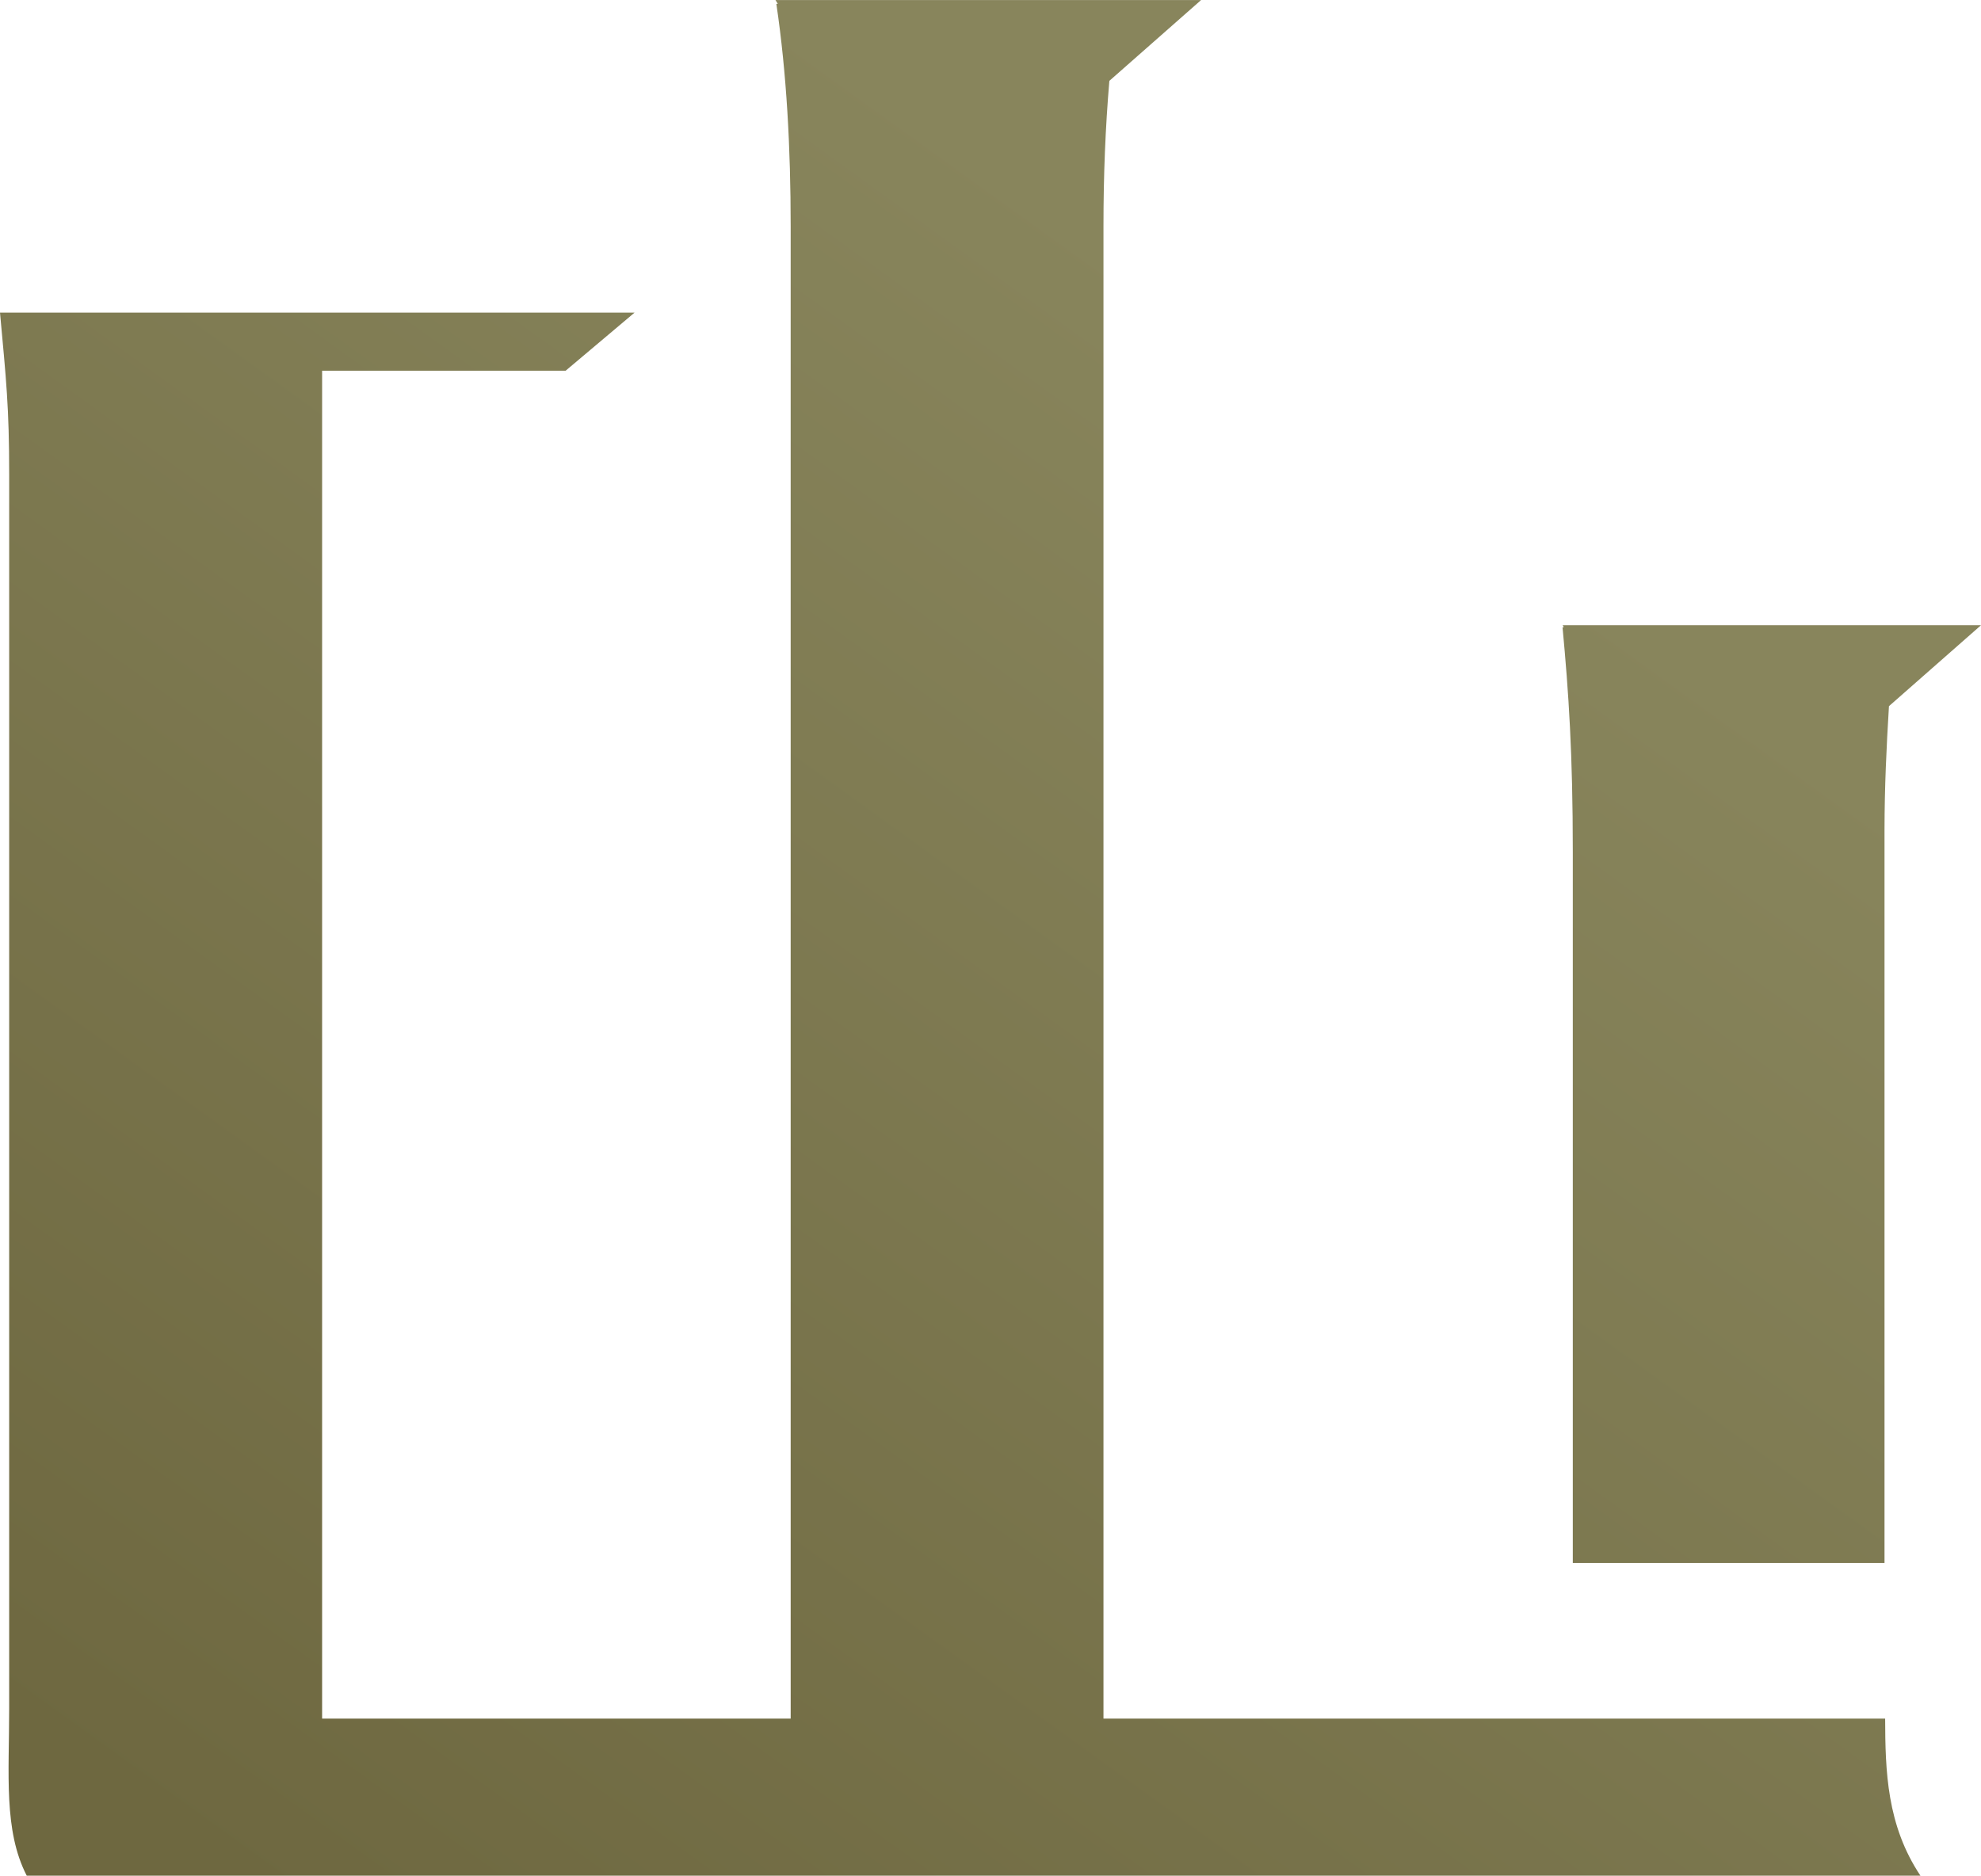
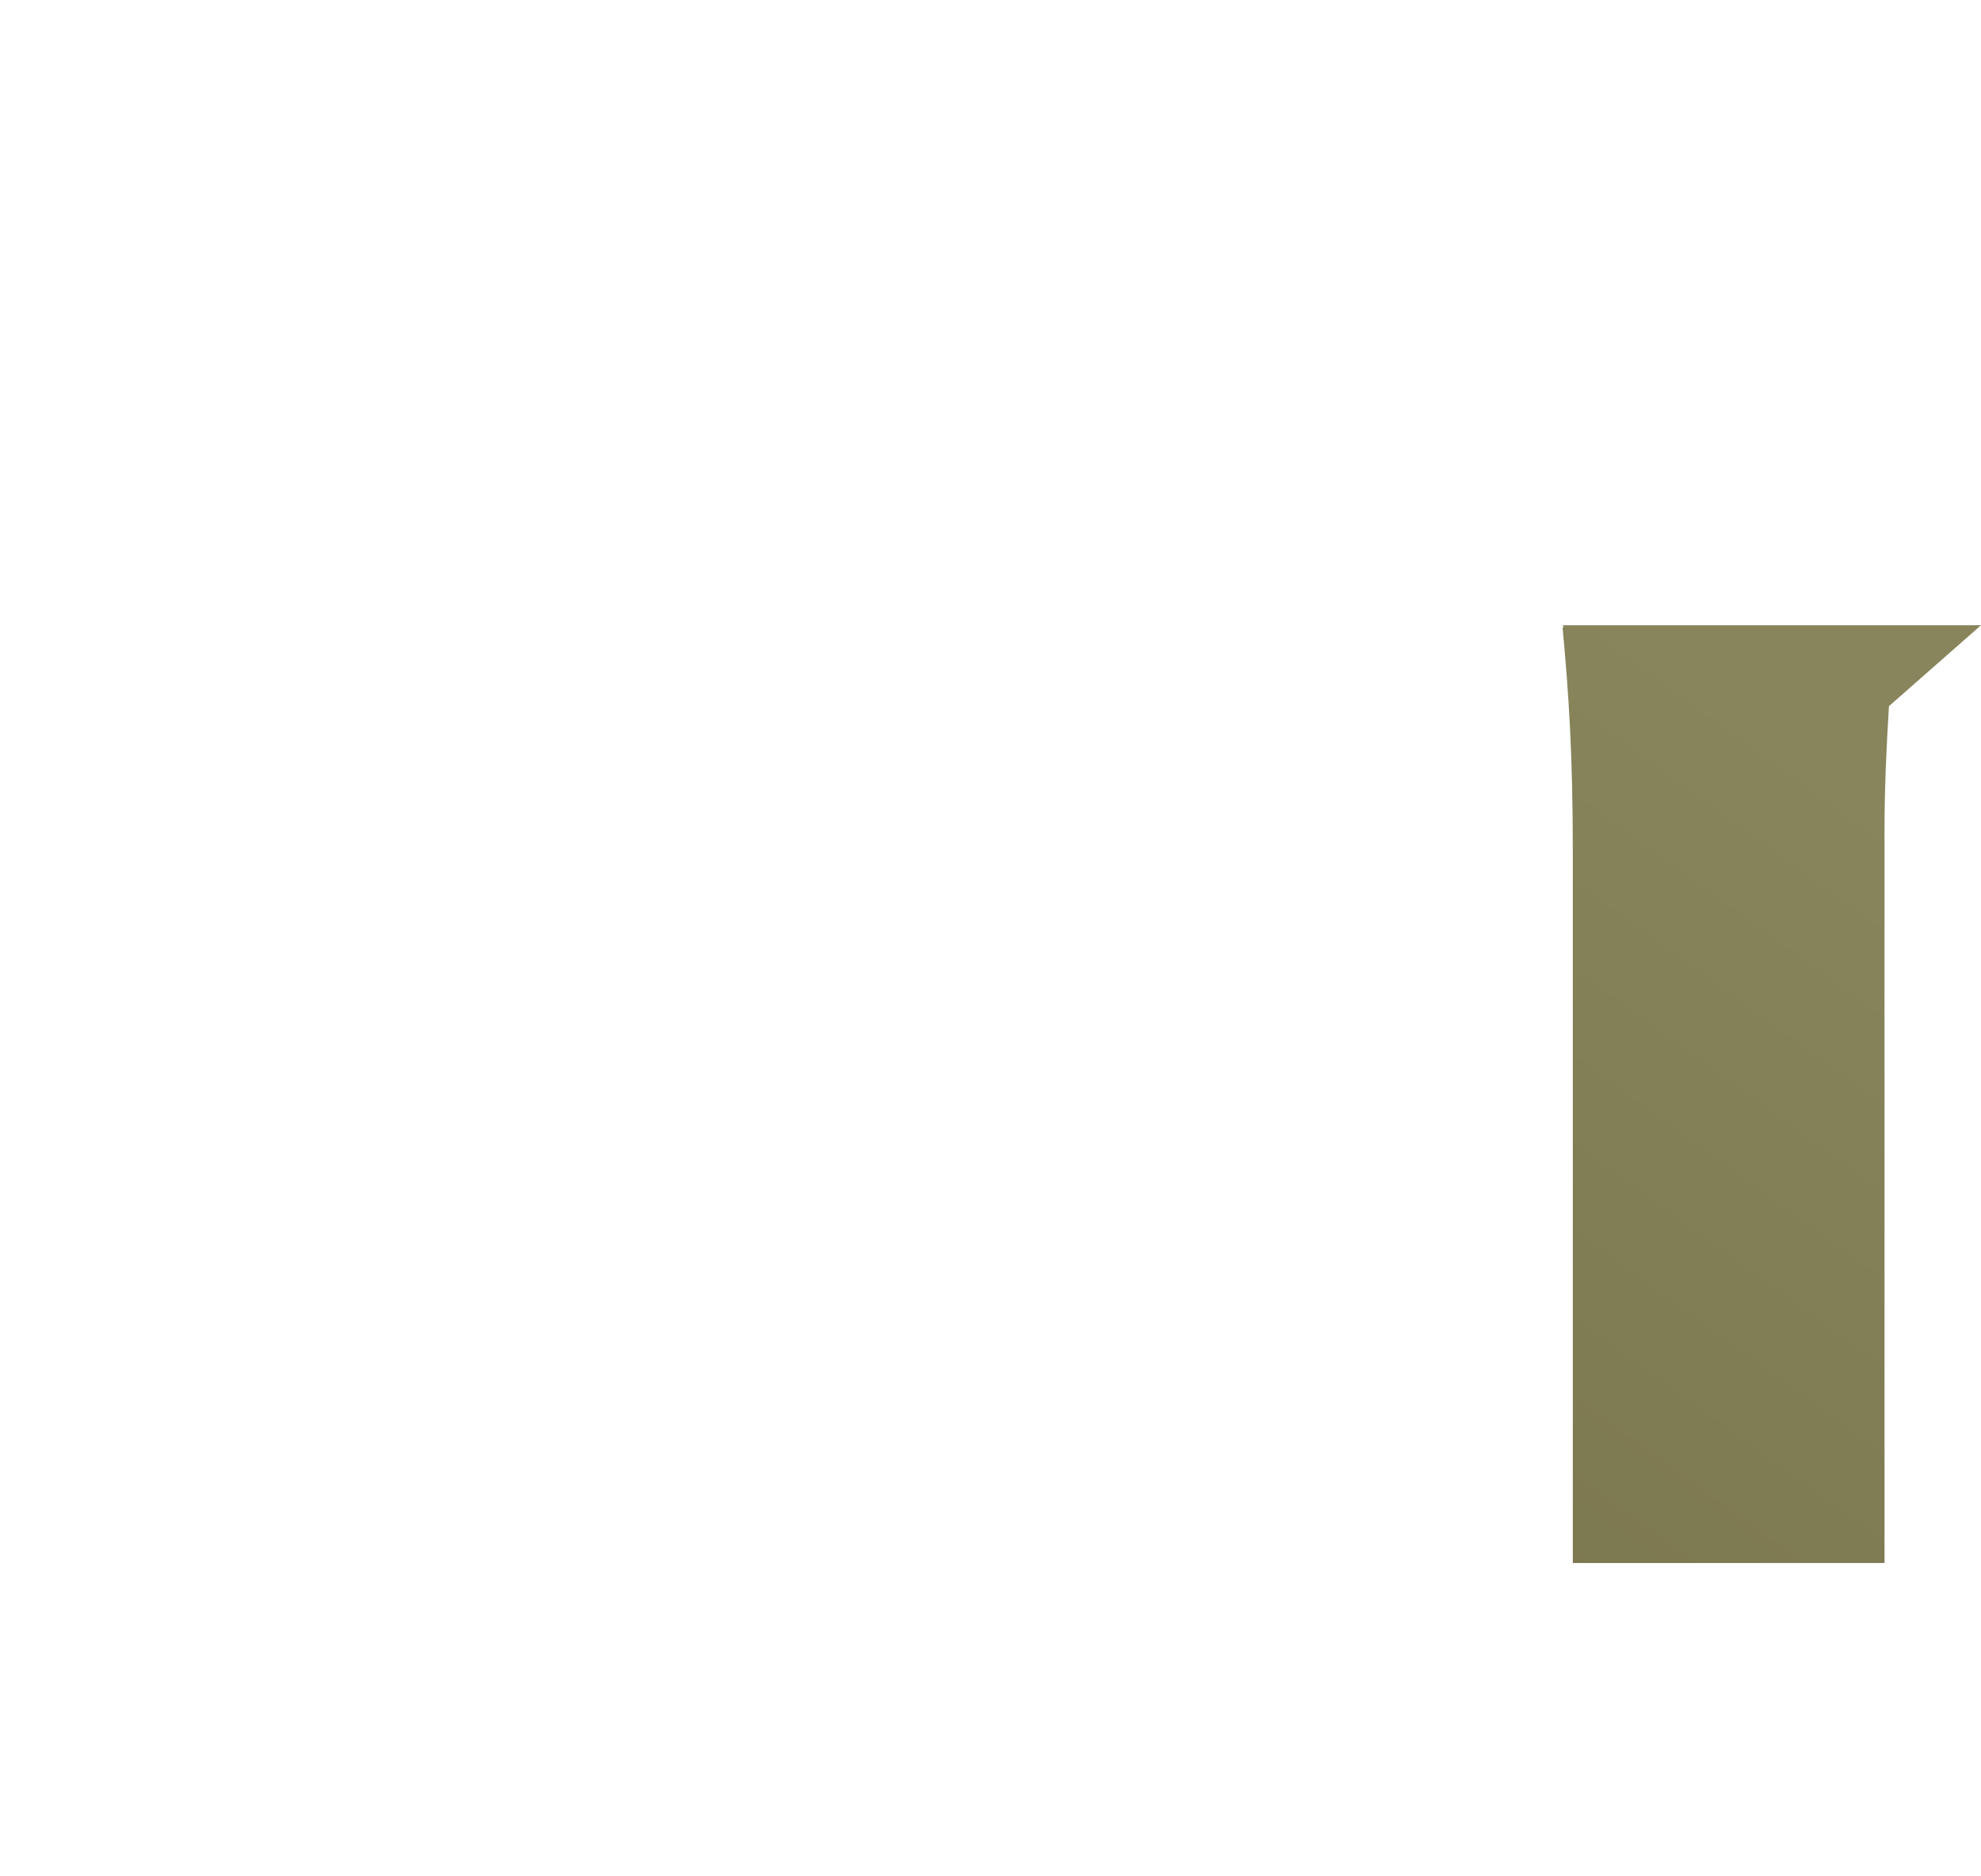
<svg xmlns="http://www.w3.org/2000/svg" version="1.1" id="Layer_1" x="0px" y="0px" width="56.543px" height="53.548px" viewBox="96.708 -10.674 56.543 53.548" enable-background="new 96.708 -10.674 56.543 53.548" xml:space="preserve">
  <g>
    <g>
      <linearGradient id="SVGID_1_" gradientUnits="userSpaceOnUse" x1="160.84" y1="114.476" x2="129.088" y2="70.477" gradientTransform="matrix(1 0 0 -1 -8.36 125.924)">
        <stop offset="0.032" style="stop-color:#88855C" />
        <stop offset="1" style="stop-color:#6E6840" />
      </linearGradient>
      <path fill="url(#SVGID_1_)" d="M150.624,9.486l2.628-2.311h-11.942l0.035,0.06h-0.038c0.175,1.861,0.293,3.61,0.293,6.408v20.305    h8.897V13.004C150.499,11.811,150.551,10.668,150.624,9.486z" />
      <linearGradient id="SVGID_2_" gradientUnits="userSpaceOnUse" x1="146.512" y1="124.814" x2="114.762" y2="80.816" gradientTransform="matrix(1 0 0 -1 -8.36 125.924)">
        <stop offset="0.032" style="stop-color:#88855C" />
        <stop offset="1" style="stop-color:#6E6840" />
      </linearGradient>
-       <path fill="url(#SVGID_2_)" d="M150.515,38.39h-0.019h-22.292V-4.219c0-1.46,0.055-2.82,0.168-4.147l2.619-2.307h-11.796h-0.353    l0.067,0.109h-0.042c0.295,1.983,0.409,4.134,0.409,6.346V38.39h-13.374V-0.09h6.95l1.968-1.659H96.708    c0.176,1.917,0.262,2.695,0.262,4.617v35.235c0,1.872-0.162,3.484,0.501,4.771h54.051C150.56,41.43,150.52,39.886,150.515,38.39z" />
    </g>
  </g>
</svg>